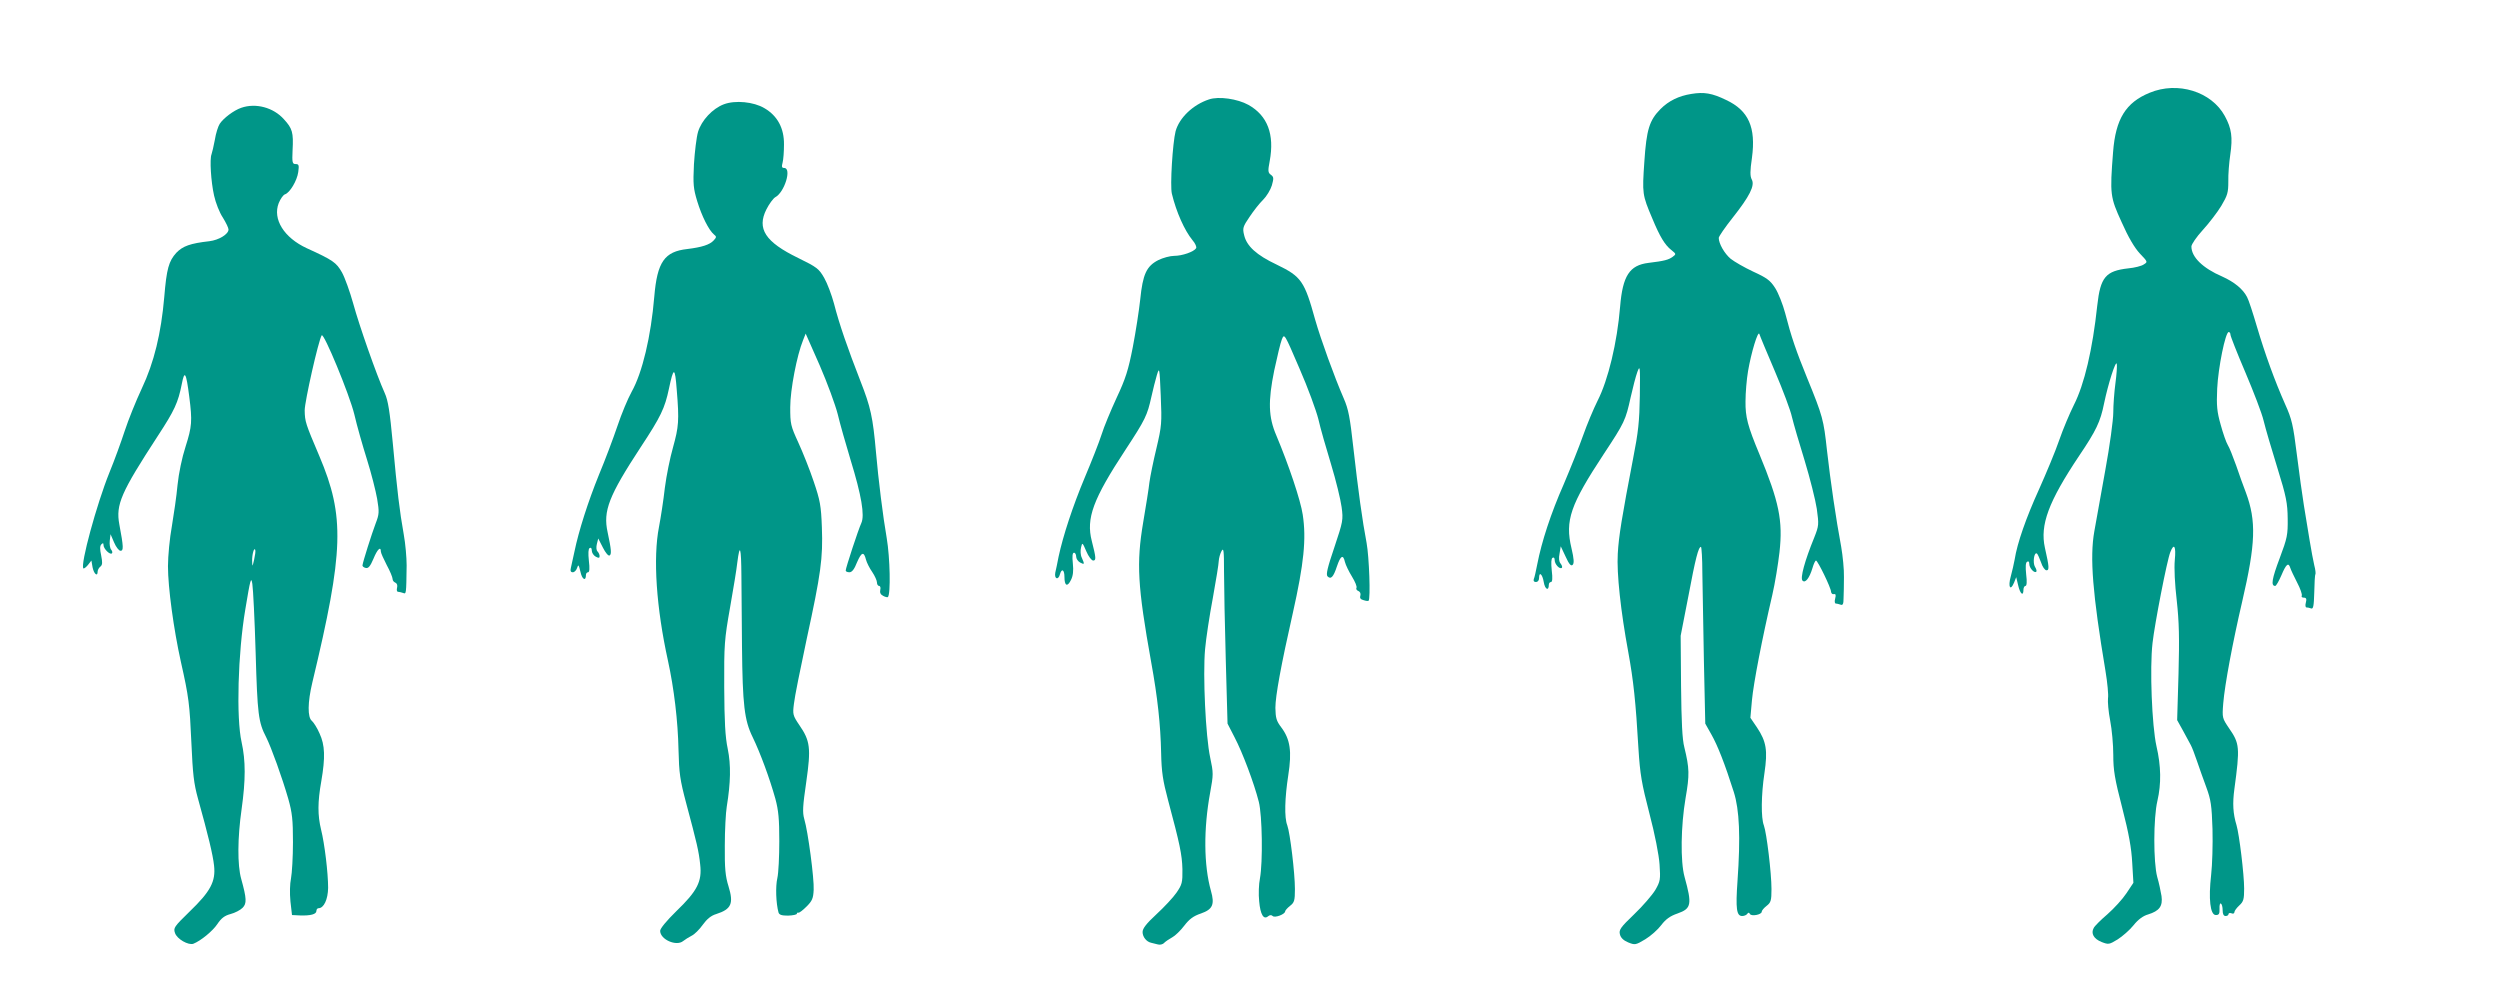
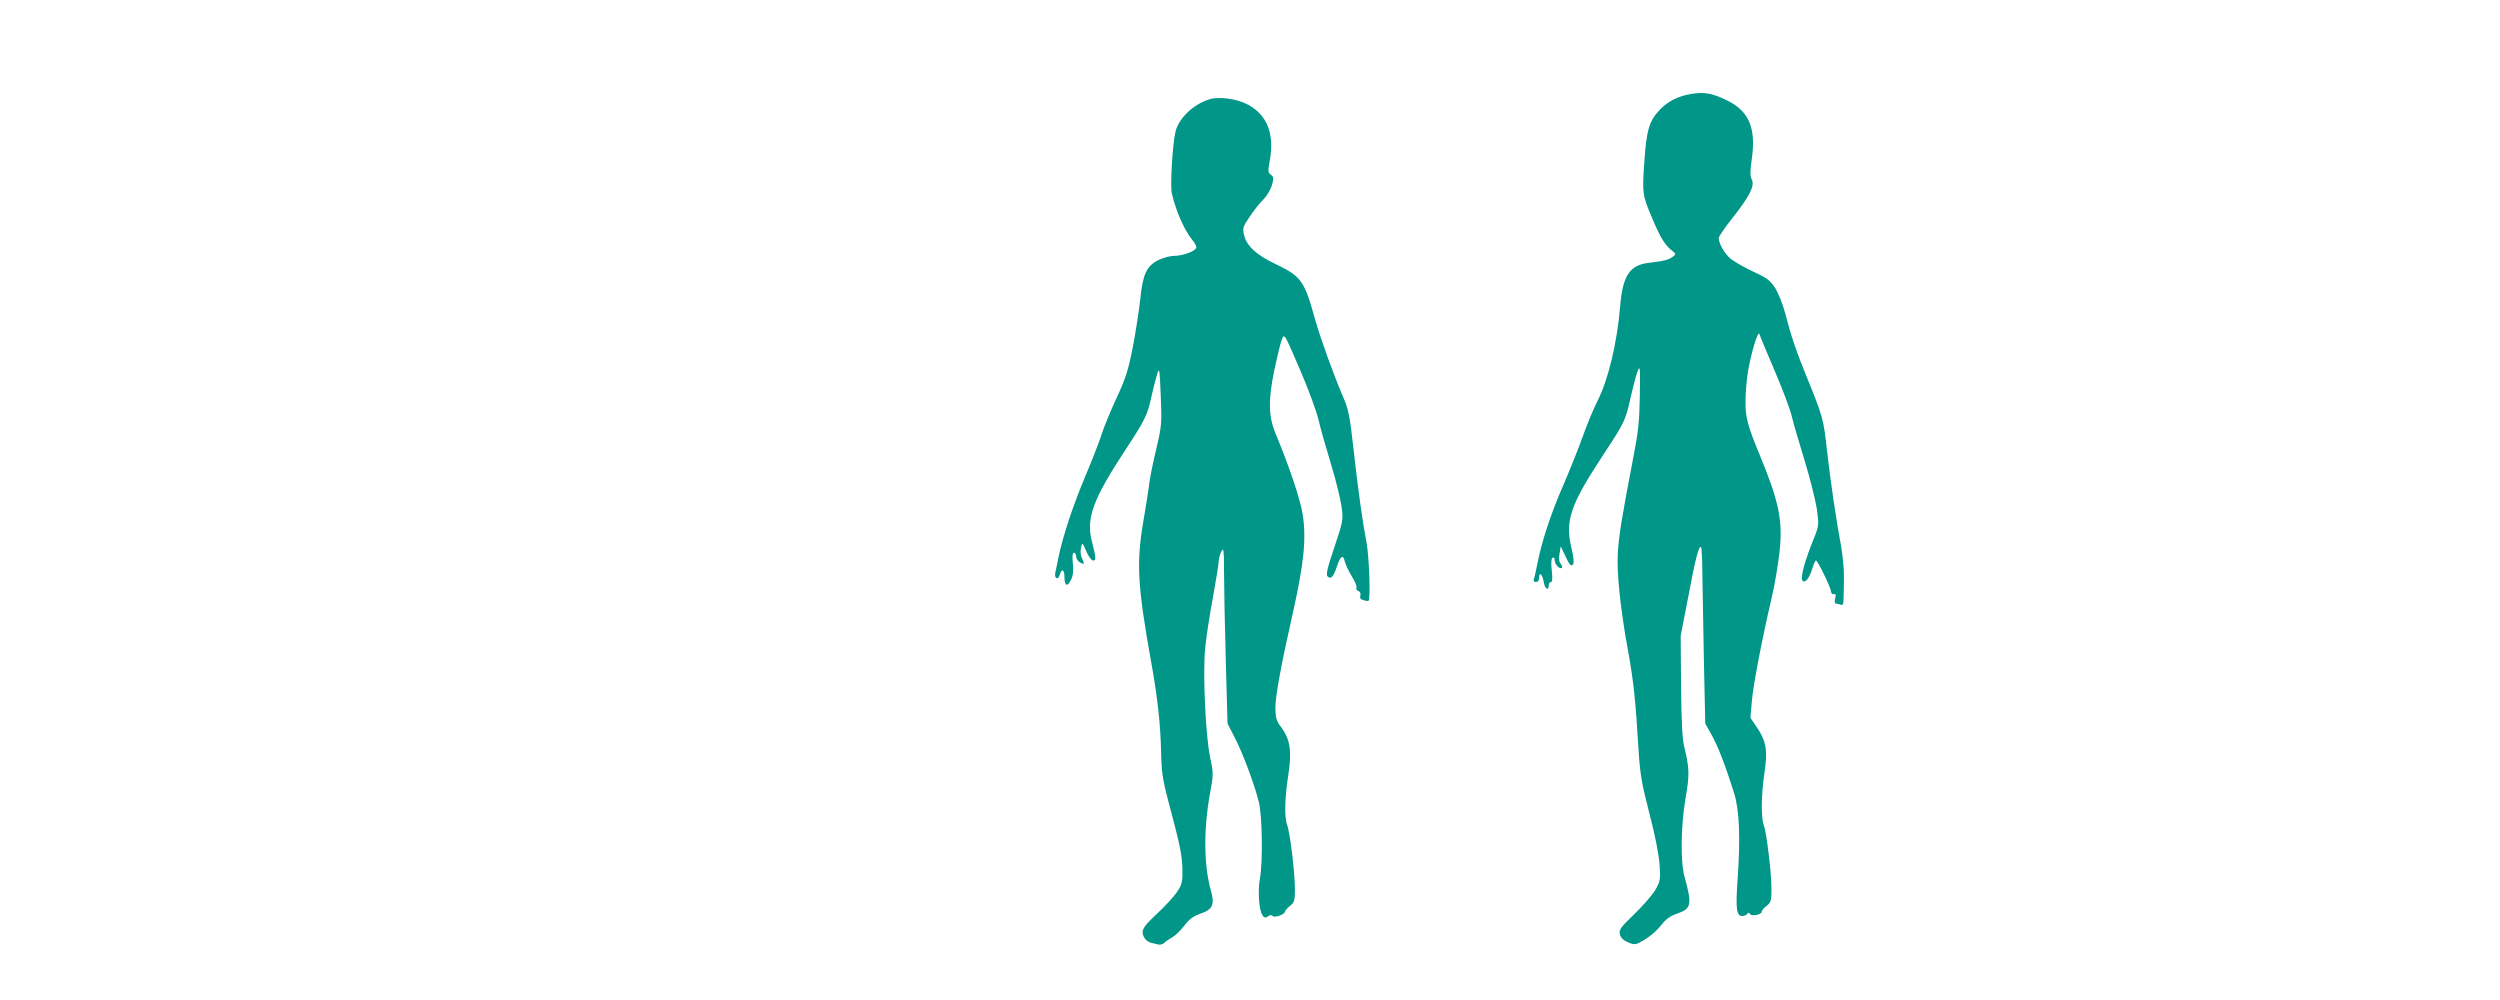
<svg xmlns="http://www.w3.org/2000/svg" version="1.0" width="1280pt" height="512pt" viewBox="0 0 1280 512" preserveAspectRatio="xMidYMid meet">
  <g transform="translate(0,512) scale(0.1,-0.1)" fill="#009688" stroke="none">
-     <path d="M11006 4645 c-122 -50 -174 -134 -187 -303 -17 -218 -15 -231 44 -360 34 -77 66 -131 93 -160 41 -43 41 -43 20 -56 -11 -8 -47 -17 -79 -20 -116 -13 -143 -45 -159 -190 -24 -225 -66 -404 -120 -510 -22 -44 -56 -125 -75 -180 -19 -56 -66 -168 -103 -251 -66 -145 -112 -276 -125 -360 -4 -22 -13 -61 -20 -87 -15 -53 -2 -77 17 -31 l11 28 10 -42 c10 -44 27 -58 27 -23 0 11 5 20 10 20 7 0 9 20 4 59 -4 39 -3 61 5 65 7 4 11 0 11 -12 0 -20 26 -49 36 -39 3 3 0 14 -7 25 -12 20 -5 77 10 68 4 -3 13 -23 21 -45 7 -23 20 -41 28 -41 15 0 14 18 -8 115 -26 117 18 236 175 471 87 129 109 174 128 269 21 101 60 223 65 202 2 -10 -1 -55 -7 -99 -6 -45 -11 -112 -11 -150 0 -38 -18 -171 -41 -296 -22 -125 -48 -265 -56 -312 -24 -134 -9 -320 57 -715 10 -60 16 -124 13 -140 -2 -17 2 -68 11 -114 9 -46 16 -125 16 -176 0 -78 7 -122 46 -272 34 -132 47 -205 51 -281 l6 -102 -36 -54 c-19 -29 -63 -77 -97 -107 -34 -29 -66 -61 -70 -70 -16 -28 0 -56 40 -72 36 -14 39 -13 82 13 25 16 62 48 82 73 23 29 49 48 74 55 58 18 76 42 69 94 -4 24 -13 68 -22 98 -20 74 -20 302 1 390 20 87 19 177 -5 280 -23 103 -35 398 -20 528 11 98 74 423 91 465 19 49 30 31 23 -40 -4 -41 0 -123 10 -208 12 -110 14 -190 9 -376 l-7 -236 30 -54 c16 -30 34 -63 40 -74 6 -11 20 -47 31 -80 11 -33 33 -94 48 -135 24 -65 28 -94 32 -215 2 -77 -1 -183 -7 -235 -14 -122 -5 -205 24 -205 16 0 20 6 19 32 -1 18 2 30 7 27 5 -3 9 -18 9 -35 0 -19 5 -29 15 -29 8 0 15 4 15 10 0 5 7 7 15 4 8 -4 15 -1 15 5 0 7 11 22 25 35 22 20 25 32 25 87 0 71 -25 277 -39 324 -18 59 -21 111 -11 185 29 214 27 233 -27 311 -35 52 -36 53 -30 128 8 97 48 310 97 521 69 297 73 412 19 558 -12 31 -35 94 -50 139 -16 45 -35 93 -43 105 -8 13 -24 59 -36 103 -19 67 -22 97 -18 185 5 107 42 290 59 290 5 0 9 -6 9 -14 0 -7 34 -94 76 -192 42 -99 85 -210 94 -249 9 -38 41 -146 70 -240 46 -148 52 -181 53 -260 1 -83 -2 -99 -41 -203 -40 -106 -46 -142 -23 -142 5 0 19 25 32 55 24 57 36 67 45 38 3 -10 19 -44 35 -75 17 -32 27 -62 24 -68 -3 -5 1 -10 10 -10 13 0 16 -6 11 -25 -4 -14 -2 -25 3 -25 5 0 16 -2 23 -5 12 -5 15 11 17 81 1 48 3 90 6 94 2 3 0 24 -6 46 -5 21 -16 80 -24 129 -8 50 -21 129 -29 177 -8 48 -24 165 -36 260 -19 153 -26 183 -60 258 -54 122 -103 257 -145 399 -20 68 -42 136 -50 150 -21 41 -65 77 -127 105 -100 43 -158 100 -158 154 0 11 26 49 58 84 32 35 75 91 95 124 32 54 36 68 36 125 -1 35 4 97 10 137 13 89 7 134 -28 198 -68 125 -241 179 -385 119z" />
    <path d="M8659 4639 c-63 -10 -115 -35 -157 -77 -57 -58 -72 -104 -83 -271 -11 -162 -11 -168 41 -290 38 -92 64 -135 97 -161 25 -20 26 -21 7 -35 -21 -15 -41 -21 -124 -31 -97 -12 -132 -66 -145 -224 -15 -183 -61 -375 -115 -481 -21 -42 -55 -123 -75 -180 -20 -57 -65 -169 -99 -249 -65 -147 -113 -294 -135 -408 -7 -35 -14 -69 -18 -77 -3 -9 1 -15 11 -15 9 0 16 8 16 20 0 36 17 21 24 -20 6 -38 26 -48 26 -14 0 8 5 14 11 14 7 0 9 19 4 59 -4 38 -3 61 4 65 7 4 11 -1 11 -12 0 -21 26 -49 37 -39 3 4 0 13 -7 22 -8 10 -10 27 -5 51 l6 37 25 -53 c18 -40 28 -50 36 -42 8 8 7 30 -6 85 -34 142 -6 222 165 482 107 162 112 173 138 291 11 49 26 107 34 129 14 38 15 31 13 -120 -2 -132 -8 -188 -34 -320 -58 -302 -74 -400 -79 -490 -6 -101 15 -294 54 -505 26 -143 38 -252 52 -495 8 -128 16 -176 56 -330 28 -106 49 -214 52 -262 5 -76 4 -85 -22 -130 -16 -26 -64 -82 -108 -124 -70 -67 -79 -80 -73 -103 4 -17 18 -31 42 -41 35 -14 38 -14 88 16 28 17 65 50 82 73 23 30 45 46 83 59 71 25 75 46 36 187 -22 79 -19 262 5 403 21 120 20 153 -6 260 -11 41 -15 132 -17 315 l-2 257 39 200 c37 197 52 255 65 255 3 0 7 -60 7 -132 1 -73 5 -277 8 -453 l7 -320 31 -55 c32 -56 70 -153 115 -295 29 -91 35 -230 19 -456 -10 -142 -5 -179 24 -179 10 0 22 5 26 11 5 8 9 8 14 -1 8 -13 60 -3 60 12 0 6 11 19 25 30 22 17 25 27 25 86 0 82 -25 288 -39 326 -15 38 -14 156 3 268 17 115 10 161 -38 233 l-34 50 8 90 c8 87 52 315 104 538 14 60 30 159 37 220 18 161 -2 258 -103 502 -60 144 -72 190 -71 270 0 44 6 114 13 155 16 94 51 210 58 190 2 -8 38 -94 79 -190 41 -96 81 -202 88 -236 8 -33 37 -133 65 -223 27 -89 55 -200 62 -246 11 -81 11 -86 -13 -147 -49 -120 -73 -208 -60 -221 14 -14 35 12 51 65 6 21 14 38 18 38 9 -1 77 -140 77 -160 1 -8 7 -14 14 -12 10 2 12 -4 7 -23 -4 -14 -2 -25 3 -25 5 0 16 -3 25 -6 11 -4 15 3 15 33 1 21 2 70 2 108 1 39 -6 108 -14 155 -27 143 -55 337 -73 495 -17 156 -21 173 -102 371 -55 135 -81 210 -112 331 -12 45 -35 103 -51 128 -25 39 -42 52 -112 84 -45 21 -97 51 -116 66 -32 27 -61 78 -61 107 0 7 32 54 71 103 87 110 115 165 98 196 -9 17 -9 43 1 111 21 156 -17 242 -132 296 -72 35 -113 42 -179 31z" />
    <path d="M6190 4611 c-82 -27 -152 -94 -171 -163 -15 -59 -29 -280 -19 -320 23 -95 65 -188 105 -237 15 -17 23 -36 19 -42 -11 -18 -71 -39 -112 -39 -21 0 -58 -10 -82 -22 -60 -31 -79 -72 -92 -201 -6 -56 -23 -166 -38 -244 -23 -118 -37 -162 -83 -260 -30 -65 -65 -149 -77 -188 -12 -38 -51 -137 -86 -220 -62 -148 -111 -298 -134 -405 -6 -30 -13 -67 -17 -82 -6 -33 16 -40 24 -8 9 32 23 23 23 -14 0 -46 15 -53 33 -16 11 21 14 47 10 85 -4 38 -2 55 6 55 6 0 11 -9 11 -20 0 -10 9 -24 20 -30 23 -12 24 -10 9 24 -7 14 -8 37 -4 53 6 27 7 27 27 -20 11 -26 27 -47 35 -47 16 0 15 14 -7 100 -30 116 6 214 173 468 101 154 111 175 132 270 8 37 21 87 28 111 13 43 14 40 20 -104 6 -142 5 -155 -22 -270 -16 -66 -32 -145 -36 -175 -3 -30 -18 -122 -32 -205 -35 -209 -29 -324 41 -715 33 -181 48 -321 51 -465 2 -98 9 -142 35 -240 61 -228 72 -280 74 -355 1 -69 -2 -79 -30 -120 -17 -25 -64 -75 -103 -111 -52 -48 -71 -73 -71 -91 0 -25 20 -50 44 -55 6 -1 20 -5 32 -8 12 -4 27 -1 35 8 8 8 27 20 41 28 15 8 42 34 61 59 26 34 47 50 86 63 60 21 71 46 51 116 -37 132 -38 318 -4 503 17 93 17 100 0 180 -23 107 -38 421 -26 554 5 56 23 174 40 264 16 89 30 174 30 188 1 15 7 37 14 50 11 20 13 5 13 -105 0 -70 4 -274 9 -453 l9 -325 36 -70 c40 -76 100 -235 124 -330 18 -70 21 -310 6 -392 -6 -29 -8 -82 -4 -118 6 -68 23 -96 46 -76 9 7 17 7 23 1 11 -11 64 9 64 24 0 4 11 17 25 28 22 17 25 27 25 86 0 82 -25 288 -39 326 -16 40 -13 140 5 257 19 122 10 184 -36 245 -25 33 -29 48 -30 100 0 60 29 219 89 484 57 254 70 381 51 505 -11 74 -72 255 -135 405 -41 95 -43 175 -11 333 15 70 32 142 39 159 13 32 13 31 90 -148 43 -98 86 -216 97 -260 10 -45 40 -149 65 -231 25 -82 49 -181 54 -219 9 -66 7 -74 -37 -206 -35 -103 -44 -140 -35 -149 17 -17 30 -4 48 51 19 56 32 63 41 23 4 -16 20 -49 36 -75 16 -26 27 -52 23 -58 -3 -5 1 -13 10 -16 9 -4 13 -13 10 -24 -4 -12 1 -19 17 -23 12 -4 23 -5 25 -3 11 10 3 225 -10 296 -22 115 -43 268 -68 489 -17 154 -25 196 -49 251 -48 110 -118 304 -146 402 -55 199 -71 222 -197 283 -104 49 -154 95 -167 151 -9 36 -6 44 28 94 20 30 51 70 69 87 18 18 38 51 45 74 10 36 10 43 -5 54 -15 11 -16 19 -6 71 25 136 -11 232 -109 287 -56 31 -152 45 -202 28z" />
-     <path d="M3706 4586 c-58 -22 -114 -82 -132 -141 -8 -27 -17 -102 -21 -166 -5 -103 -3 -124 17 -190 23 -75 59 -148 86 -170 13 -10 13 -14 -2 -30 -20 -22 -61 -35 -135 -44 -117 -13 -154 -66 -169 -243 -17 -204 -61 -390 -116 -488 -19 -34 -52 -113 -73 -176 -21 -62 -63 -174 -94 -248 -56 -138 -104 -288 -126 -395 -7 -33 -15 -70 -18 -82 -4 -16 -1 -23 10 -23 8 0 18 10 22 23 6 19 8 16 17 -21 8 -39 28 -50 28 -16 0 8 5 14 11 14 7 0 9 19 4 59 -4 38 -3 61 4 65 7 4 11 -1 11 -13 0 -11 9 -25 20 -31 15 -8 20 -8 20 3 0 7 -5 18 -11 24 -6 6 -7 22 -3 38 l7 28 24 -47 c13 -26 28 -44 34 -40 11 6 9 30 -10 119 -24 109 6 186 169 435 103 156 124 200 145 300 24 114 31 113 40 -7 13 -157 10 -188 -19 -293 -15 -52 -34 -145 -42 -208 -7 -63 -21 -153 -30 -200 -31 -159 -14 -412 46 -685 31 -142 51 -308 54 -457 3 -119 7 -151 40 -275 54 -202 64 -243 71 -312 10 -86 -15 -135 -122 -238 -51 -50 -83 -89 -83 -101 0 -44 83 -81 118 -52 9 7 29 20 43 27 15 7 40 32 57 56 21 29 42 47 69 55 78 25 90 54 63 142 -16 51 -20 91 -19 208 0 80 5 170 10 200 20 123 22 213 5 296 -13 61 -17 140 -18 315 -1 219 1 245 30 409 17 96 34 200 37 230 13 102 20 79 21 -68 1 -81 2 -244 3 -362 3 -299 12 -378 55 -465 39 -81 86 -208 116 -315 16 -60 20 -104 20 -217 0 -77 -4 -163 -10 -189 -10 -43 -7 -129 6 -176 4 -12 16 -16 49 -16 25 1 45 5 45 10 0 4 4 7 8 5 5 -1 23 13 42 32 28 28 34 41 36 85 3 57 -29 299 -48 362 -10 35 -8 66 10 190 25 174 20 211 -35 291 -34 50 -35 56 -28 110 3 32 33 180 65 330 73 336 84 415 78 573 -4 111 -9 138 -42 235 -20 60 -56 150 -79 200 -39 85 -41 95 -41 180 0 89 34 266 66 344 l13 33 72 -163 c39 -90 80 -202 92 -249 11 -47 41 -152 66 -235 56 -182 73 -284 55 -323 -15 -32 -80 -230 -80 -243 0 -5 8 -9 19 -9 13 0 25 15 39 51 23 53 35 57 46 13 4 -15 18 -43 32 -63 13 -19 24 -44 24 -53 0 -10 5 -18 11 -18 6 0 9 -9 6 -20 -3 -14 1 -24 15 -31 11 -6 22 -8 24 -6 15 15 11 202 -6 302 -19 108 -43 302 -55 440 -16 180 -27 230 -80 365 -65 167 -108 290 -135 396 -12 44 -34 103 -50 131 -27 47 -37 55 -133 102 -169 82 -213 150 -163 249 14 28 35 56 45 62 48 25 86 150 46 150 -12 0 -14 6 -8 28 4 15 7 56 7 92 1 83 -33 147 -100 186 -55 33 -150 42 -208 20z" />
-     <path d="M1235 4568 c-38 -13 -91 -53 -110 -82 -8 -12 -20 -49 -25 -82 -6 -32 -14 -66 -17 -74 -10 -24 -3 -140 13 -211 8 -37 28 -88 45 -113 16 -26 29 -53 29 -61 0 -24 -49 -54 -98 -60 -98 -11 -136 -25 -169 -59 -39 -43 -50 -82 -62 -227 -16 -185 -52 -335 -115 -468 -30 -64 -69 -161 -87 -216 -18 -55 -53 -152 -79 -215 -65 -161 -150 -473 -133 -490 2 -3 13 5 23 17 l18 23 6 -35 c7 -34 26 -50 26 -21 0 7 6 19 14 25 11 9 11 21 4 57 -7 32 -7 49 1 57 8 8 11 7 11 -4 0 -19 34 -52 43 -42 4 3 2 12 -4 19 -6 7 -9 28 -7 46 l4 33 18 -42 c10 -24 25 -43 33 -43 16 0 16 18 -6 135 -19 102 9 164 197 453 85 130 104 170 123 267 14 72 22 59 38 -66 16 -125 14 -152 -19 -256 -18 -55 -35 -137 -41 -196 -5 -56 -19 -151 -29 -211 -11 -60 -20 -153 -20 -205 0 -109 29 -322 66 -489 41 -182 45 -217 54 -417 7 -157 12 -206 34 -285 52 -187 76 -286 82 -342 9 -81 -18 -132 -125 -235 -80 -78 -84 -84 -75 -110 10 -31 69 -64 94 -55 38 15 99 65 123 101 20 30 37 43 67 51 23 6 50 20 62 32 22 22 21 47 -7 148 -20 71 -19 210 2 357 21 150 21 248 0 343 -28 124 -19 455 19 680 26 158 30 170 36 130 4 -25 12 -184 17 -355 9 -313 14 -353 54 -430 26 -52 82 -207 113 -315 20 -71 24 -107 24 -222 0 -75 -5 -159 -10 -185 -6 -29 -7 -76 -3 -118 l8 -70 40 -2 c55 -2 85 6 85 23 0 8 5 14 11 14 27 0 48 45 49 104 0 77 -18 226 -36 298 -18 74 -18 141 1 248 21 122 19 185 -9 245 -12 28 -30 56 -39 64 -23 18 -22 95 2 196 162 675 167 851 36 1160 -71 167 -74 176 -75 234 0 45 70 356 87 384 10 17 142 -302 167 -404 13 -57 43 -162 65 -232 22 -70 45 -161 52 -201 11 -67 11 -78 -8 -127 -20 -53 -65 -195 -67 -213 -1 -6 7 -12 17 -14 13 -3 23 9 39 47 20 49 38 66 38 37 0 -7 14 -38 30 -69 17 -31 30 -63 30 -71 0 -8 6 -16 14 -19 9 -4 12 -14 9 -26 -3 -12 -1 -21 5 -21 6 0 17 -3 26 -6 16 -6 16 -8 18 141 0 39 -6 111 -15 160 -21 118 -33 217 -56 467 -15 160 -24 218 -41 255 -42 93 -131 347 -161 457 -17 61 -43 134 -58 161 -29 51 -46 63 -180 124 -117 54 -176 149 -144 231 9 22 23 42 32 45 25 8 62 70 68 114 5 35 3 41 -13 41 -17 0 -19 7 -16 71 5 91 -1 111 -44 158 -54 61 -145 85 -219 59z m66 -2314 c-9 -38 -9 -38 -10 -7 -1 33 10 74 16 57 2 -6 -1 -28 -6 -50z" />
  </g>
</svg>